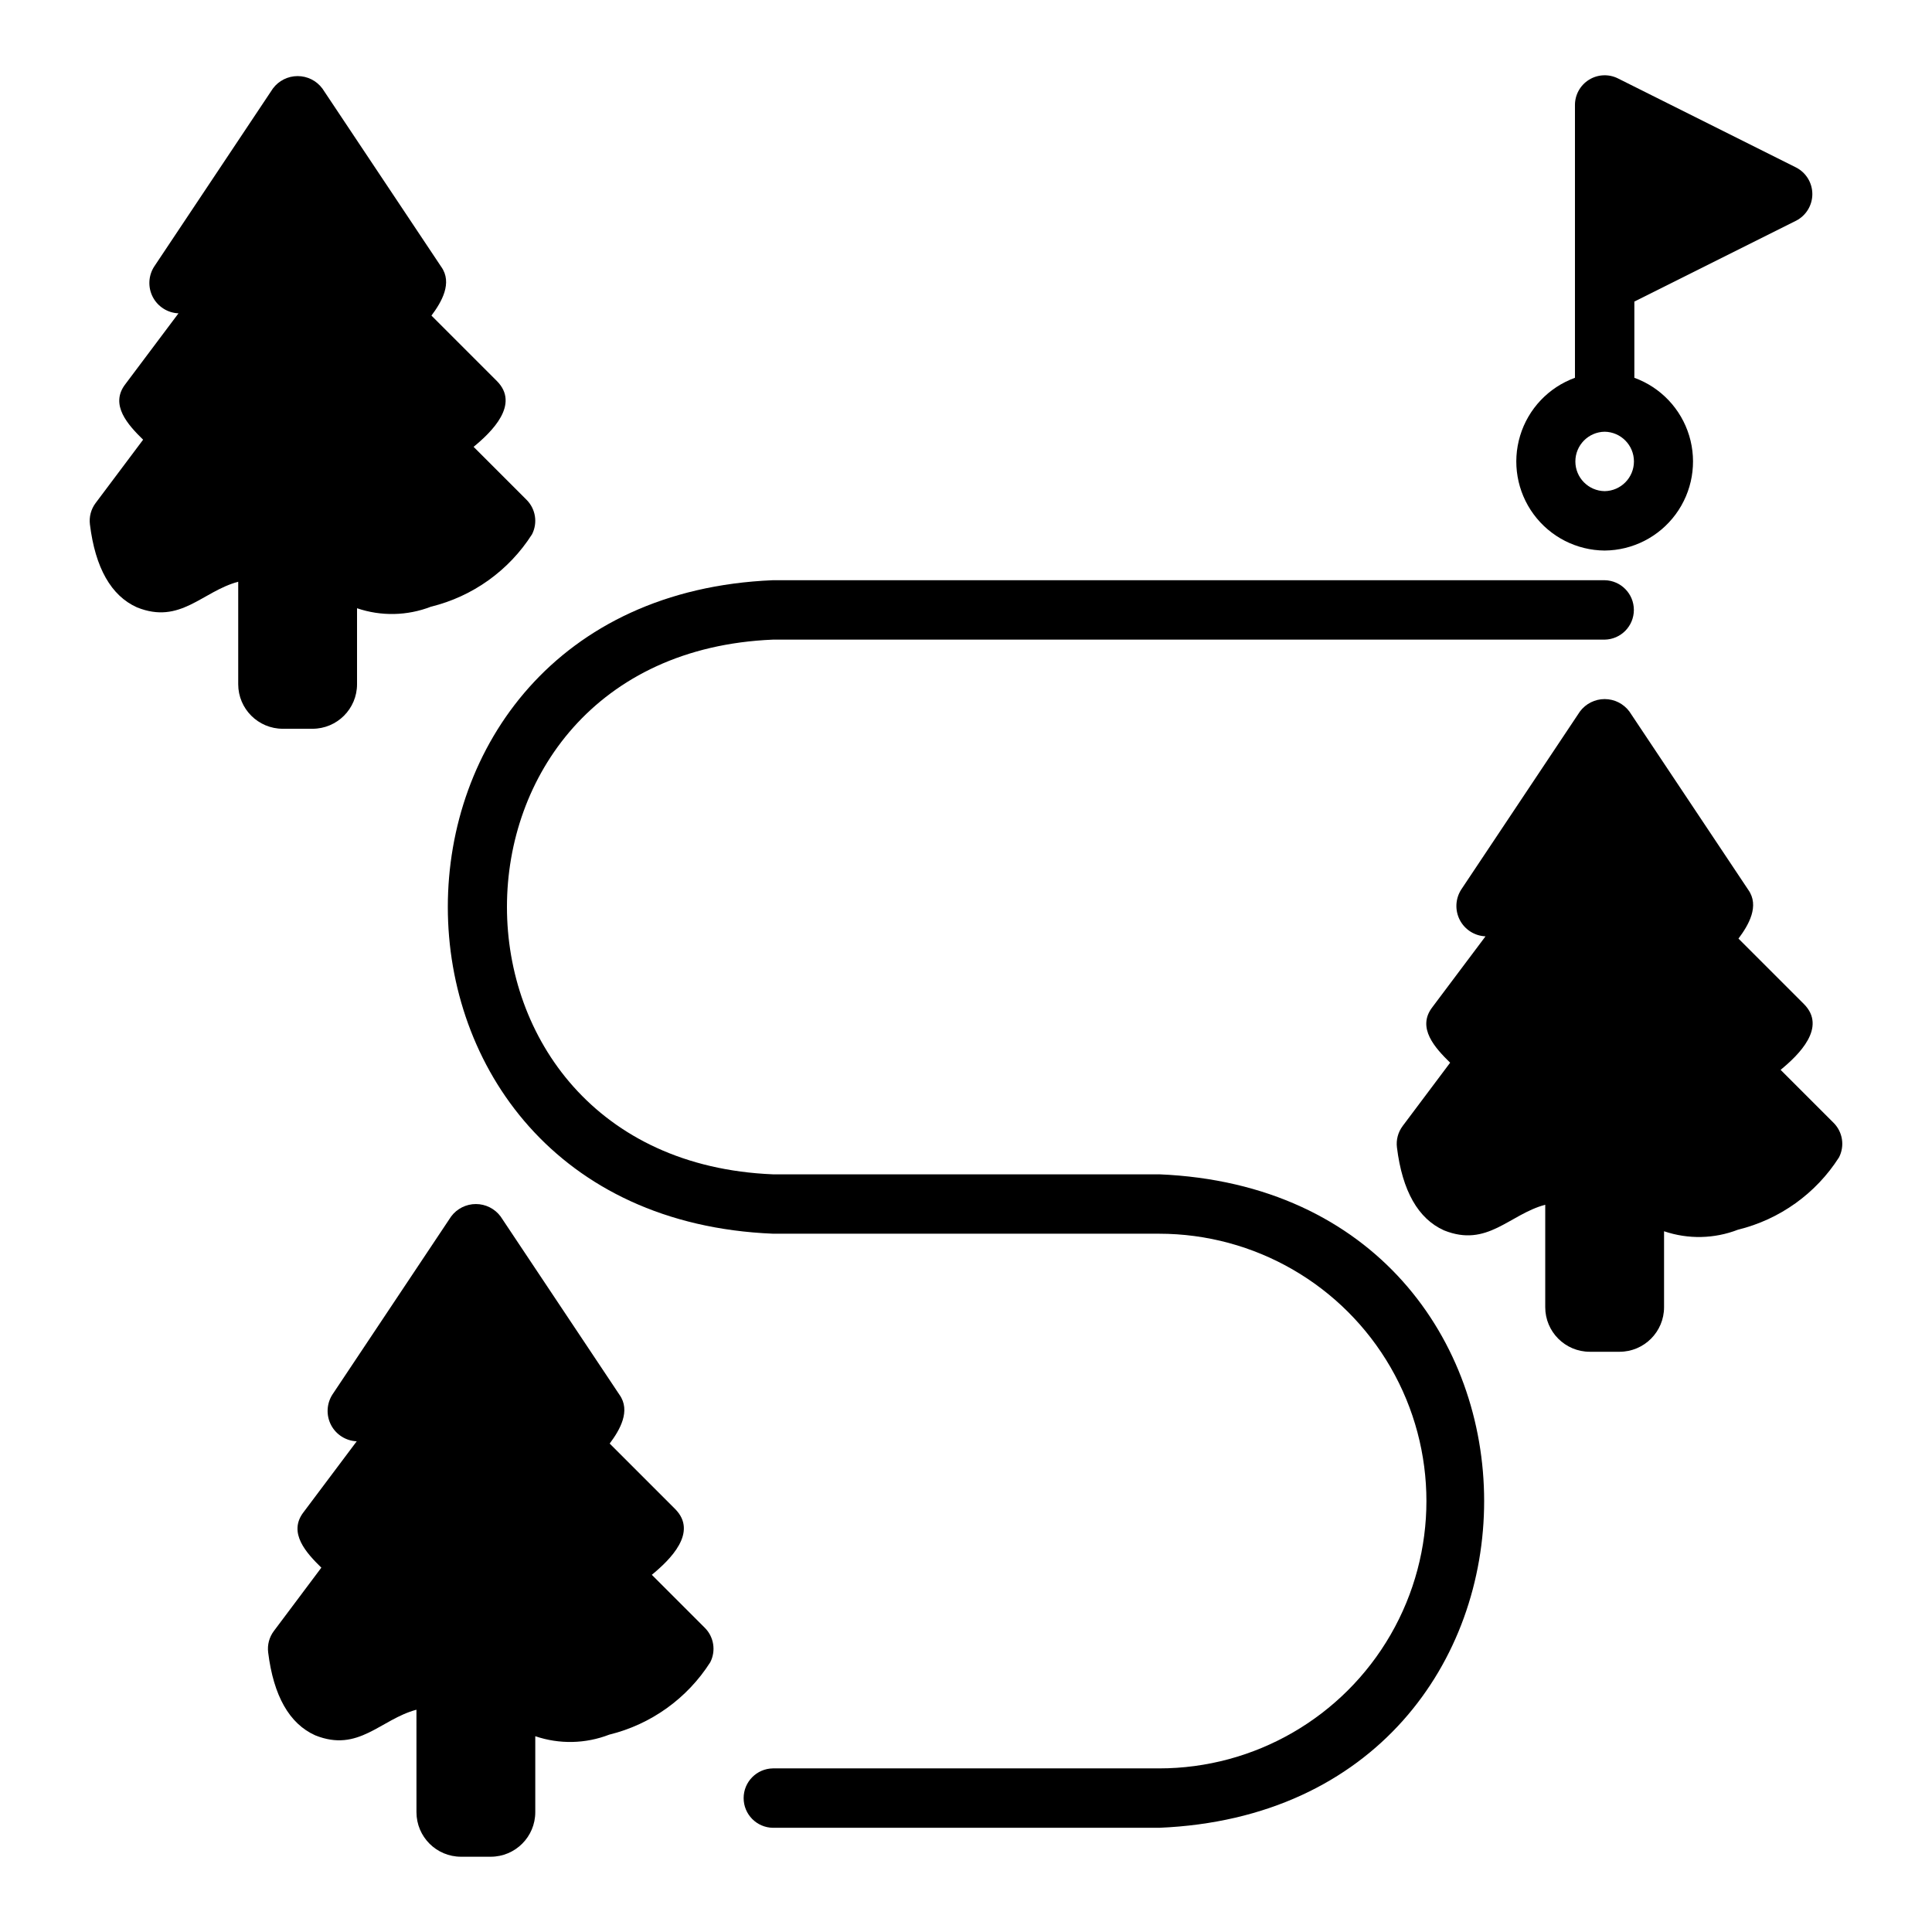
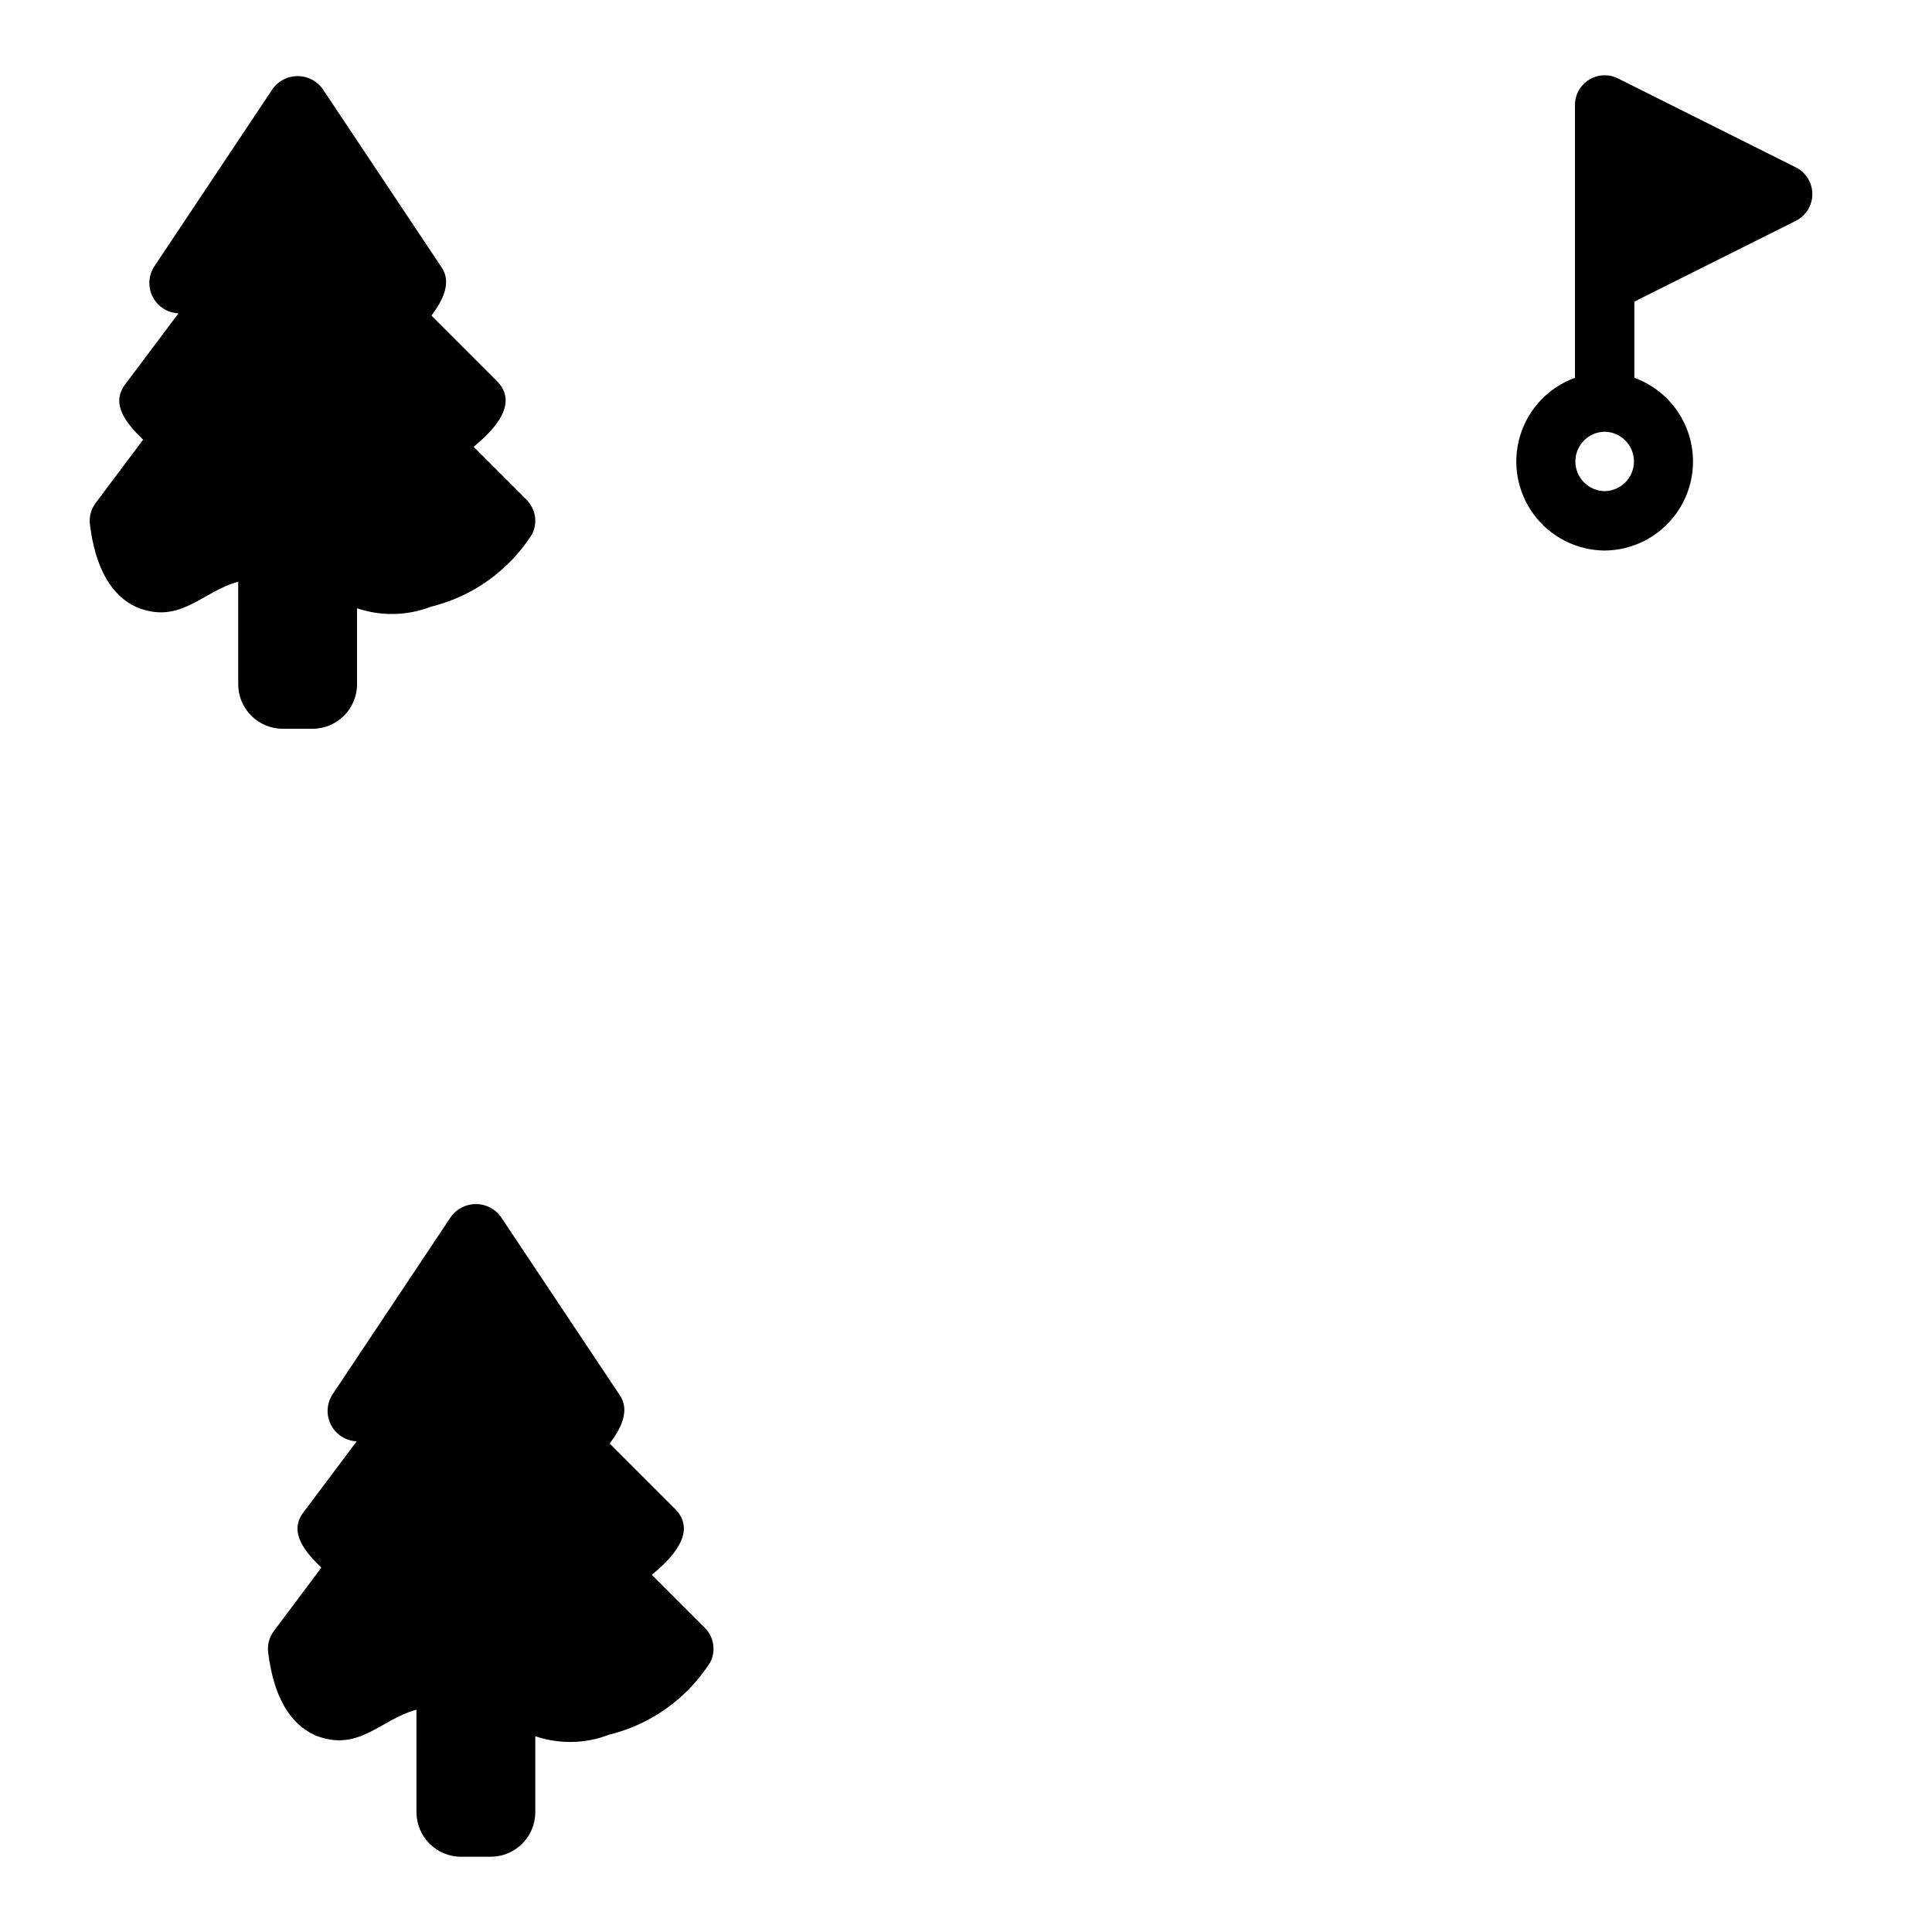
<svg xmlns="http://www.w3.org/2000/svg" fill="#000000" width="800px" height="800px" version="1.1" viewBox="144 144 512 512">
  <g>
    <path d="m226.81 337.13c6.523 0 11.809-5.289 11.809-11.809v-20.129c6.379 2.168 13.316 2.023 19.598-0.414 11.062-2.707 20.652-9.574 26.773-19.18 1.555-3.039 0.969-6.731-1.445-9.141l-14.039-14.039c4.836-3.969 12.324-11.262 6.168-17.449l-17.336-17.336c2.68-3.566 5.656-8.668 2.578-12.953l-31.488-47.23h-0.004c-1.539-2.07-3.969-3.285-6.547-3.285-2.582 0-5.008 1.215-6.551 3.285l-31.488 47.23c-1.543 2.43-1.668 5.496-0.336 8.047 1.336 2.547 3.926 4.191 6.801 4.309l-14.086 18.777c-4.231 5.469 0.77 10.848 4.711 14.711l-12.582 16.781c-1.223 1.625-1.766 3.668-1.512 5.688 1.422 11.508 5.621 18.895 12.469 21.965 11.516 4.633 17.246-4.223 26.828-6.789v27.152c0 6.519 5.289 11.809 11.809 11.809z" />
    <path d="m316.74 561.34c4.836-3.969 12.324-11.262 6.168-17.449l-17.336-17.336c2.68-3.566 5.656-8.668 2.578-12.953l-31.488-47.23c-1.543-2.07-3.973-3.289-6.551-3.289s-5.008 1.219-6.551 3.289l-31.488 47.23c-1.539 2.43-1.668 5.496-0.336 8.047 1.336 2.547 3.93 4.191 6.801 4.309l-14.086 18.777c-4.231 5.469 0.77 10.848 4.711 14.711l-12.578 16.781c-1.223 1.625-1.77 3.668-1.516 5.688 1.422 11.508 5.621 18.895 12.469 21.965 11.516 4.633 17.246-4.223 26.828-6.789l0.004 27.152c0 6.519 5.285 11.809 11.805 11.809h7.875c6.519 0 11.805-5.289 11.805-11.809v-20.129c6.379 2.168 13.316 2.023 19.598-0.414 11.062-2.707 20.652-9.574 26.773-19.18 1.555-3.039 0.969-6.731-1.445-9.141z" />
-     <path d="m615.88 427.52c4.836-3.969 12.324-11.262 6.168-17.449l-17.336-17.336c2.68-3.566 5.656-8.668 2.578-12.953l-31.488-47.23c-1.543-2.07-3.973-3.289-6.551-3.289s-5.008 1.219-6.551 3.289l-31.488 47.23c-1.539 2.43-1.668 5.496-0.336 8.047 1.336 2.547 3.93 4.191 6.801 4.309l-14.086 18.777c-4.231 5.469 0.77 10.848 4.711 14.711l-12.582 16.777 0.004 0.004c-1.227 1.625-1.77 3.668-1.516 5.688 1.422 11.508 5.621 18.895 12.469 21.965 11.516 4.633 17.246-4.223 26.828-6.789v27.152c0 6.519 5.289 11.809 11.809 11.809h7.875c6.519 0 11.805-5.289 11.805-11.809v-20.129c6.379 2.168 13.316 2.023 19.598-0.414 11.062-2.707 20.652-9.578 26.773-19.18 1.555-3.039 0.969-6.731-1.445-9.141z" />
-     <path d="m451.17 455.21h-102.34c-93.938-3.856-94.012-137.8 0-141.7h220.42-0.004c4.301-0.07 7.746-3.574 7.746-7.871 0-4.301-3.449-7.805-7.746-7.875h-220.42c-114.88 4.766-114.85 168.44 0 173.18h102.34l0.004 0.004c25.309 0 48.699 13.504 61.355 35.422 12.656 21.922 12.656 48.93 0 70.848-12.656 21.922-36.047 35.426-61.355 35.426h-102.34c-4.305 0.062-7.758 3.57-7.758 7.871 0 4.305 3.453 7.809 7.758 7.871h102.34c114.88-4.762 114.84-168.44 0-173.18z" />
    <path d="m569.25 289.9c7.438-0.055 14.414-3.617 18.824-9.609 4.41-5.988 5.738-13.707 3.582-20.828-2.156-7.117-7.543-12.805-14.535-15.344v-20.199l42.883-21.441c2.633-1.363 4.285-4.078 4.285-7.043 0-2.961-1.652-5.68-4.285-7.039l-47.23-23.617c-2.441-1.219-5.34-1.086-7.66 0.348s-3.734 3.965-3.734 6.695v72.297c-6.992 2.539-12.379 8.227-14.531 15.344-2.156 7.121-0.828 14.84 3.578 20.828 4.41 5.992 11.387 9.555 18.824 9.609zm0-31.488c4.305 0.062 7.762 3.57 7.762 7.875 0 4.301-3.457 7.809-7.762 7.871-4.305-0.062-7.762-3.57-7.762-7.871 0-4.305 3.457-7.812 7.762-7.875z" />
  </g>
</svg>